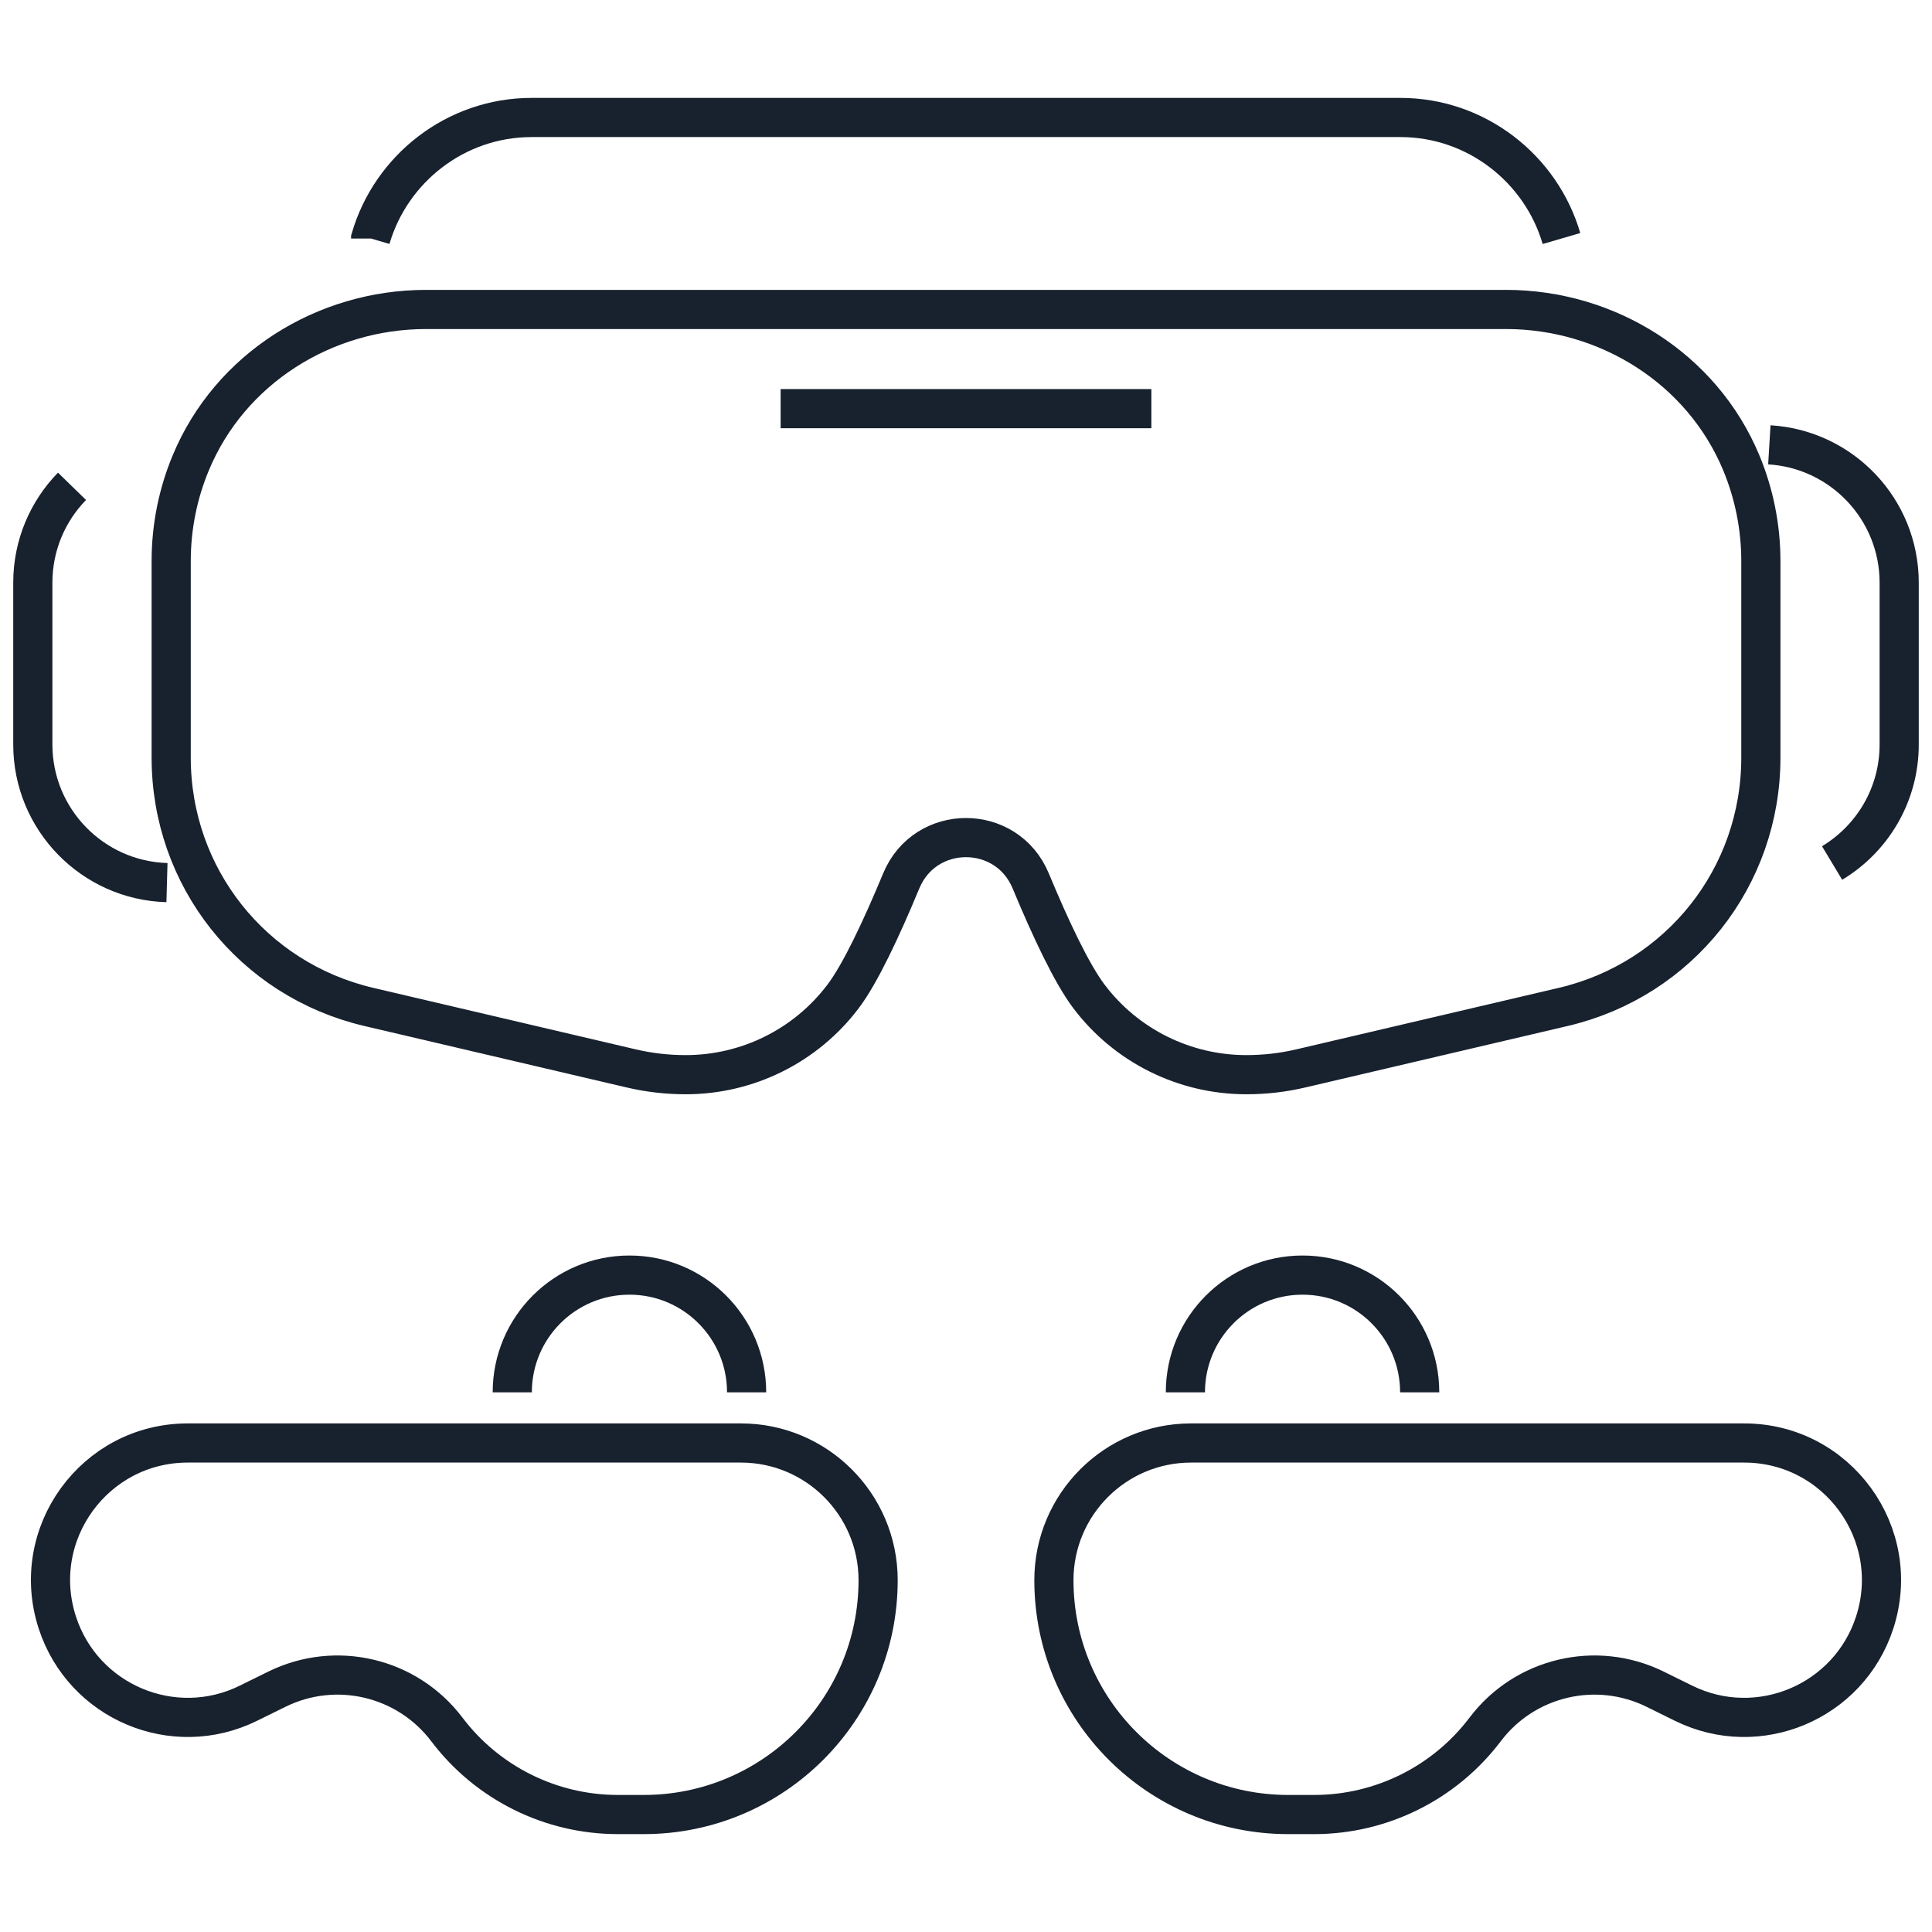
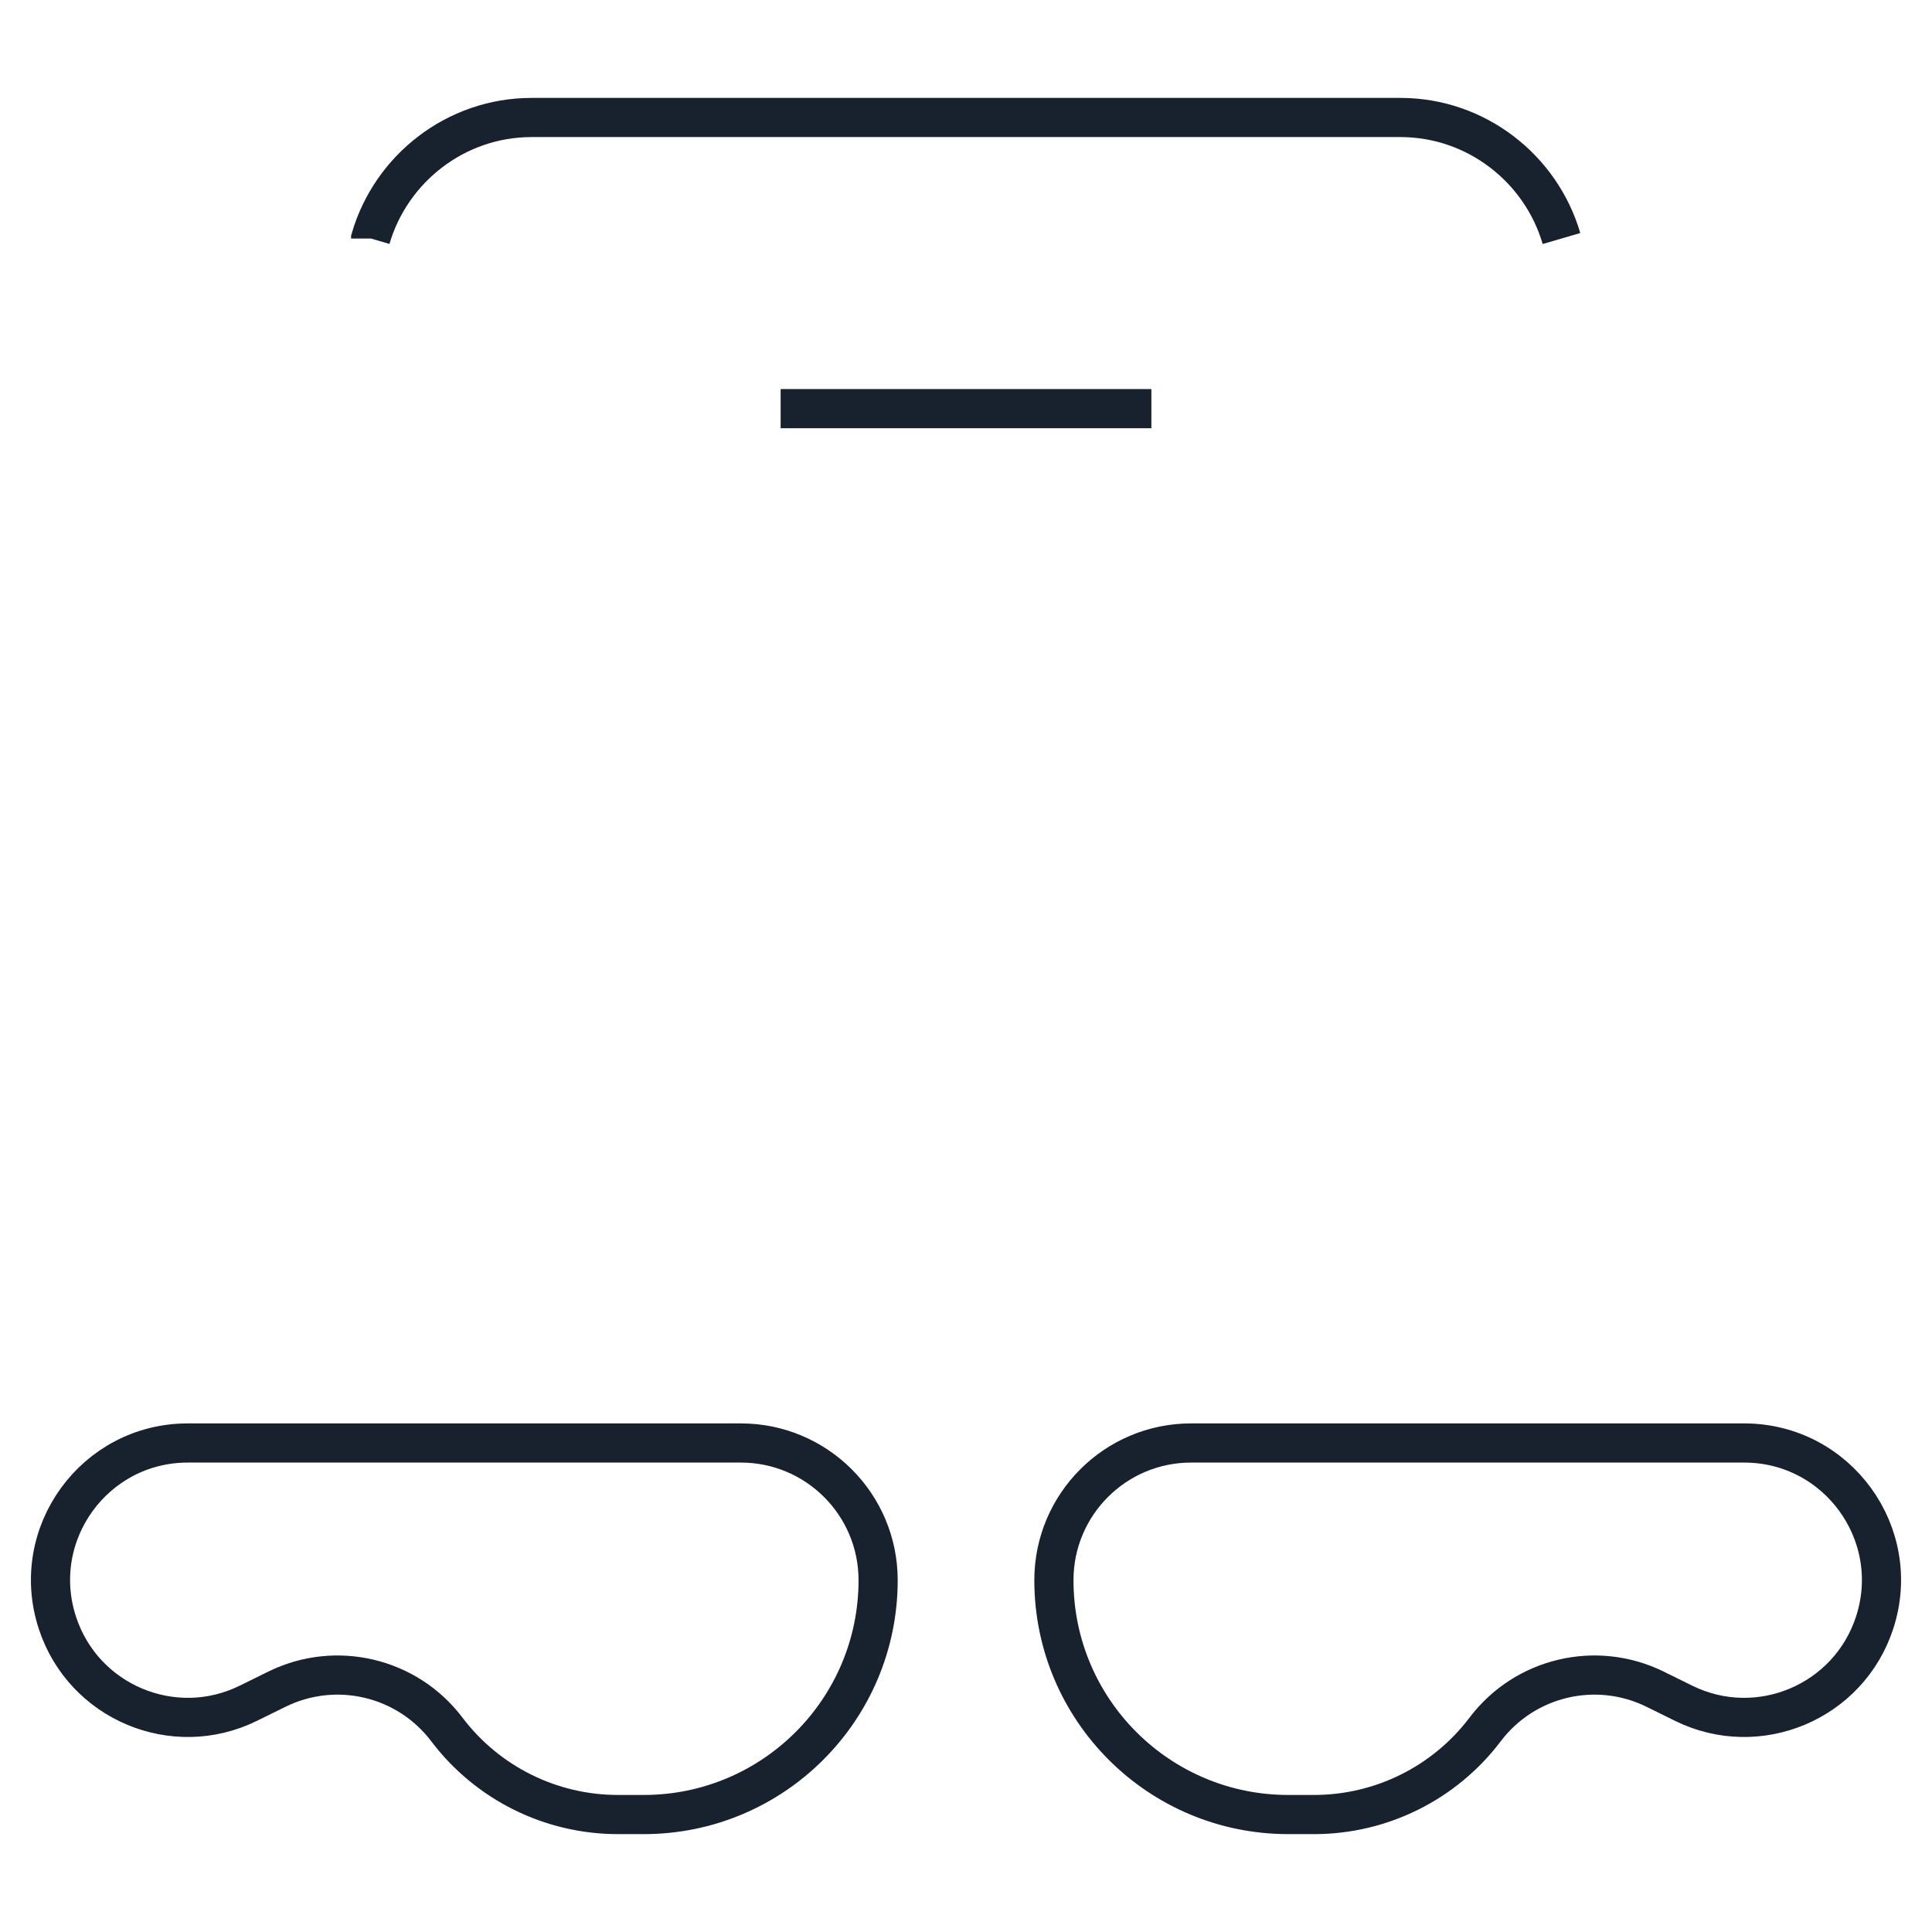
<svg xmlns="http://www.w3.org/2000/svg" version="1.1" id="Calque_1" x="0px" y="0px" width="74px" height="74px" viewBox="0 0 74 74" enable-background="new 0 0 74 74" xml:space="preserve">
  <g>
    <g>
-       <path fill="none" stroke="#18212E" stroke-width="1.5" stroke-miterlimit="10" d="M2.758,18.627    c-0.929,0.953-1.501,2.256-1.501,3.693v6.195c0,2.871,2.288,5.211,5.138,5.291" />
-       <path fill="none" stroke="#18212E" stroke-width="1.5" stroke-miterlimit="10" d="M57.68,11.853c3.902,0,7.514,2.269,9.014,5.871    c0.484,1.166,0.751,2.44,0.751,3.768v7.527c0,4.577-3.112,8.503-7.567,9.548l-10.041,2.353c-0.688,0.163-1.394,0.243-2.101,0.243    l0,0c-2.37,0-4.603-1.109-6.029-3.001c-0.66-0.875-1.469-2.595-2.229-4.423c-0.919-2.21-4.042-2.209-4.959,0.003    c-0.759,1.827-1.564,3.545-2.224,4.42c-1.427,1.892-3.66,3.001-6.029,3.001l0,0c-0.707,0-1.413-0.08-2.101-0.243l-10.041-2.353    c-4.456-1.045-7.567-4.971-7.567-9.548v-7.527c0-1.327,0.265-2.602,0.752-3.768c1.498-3.603,5.11-5.871,9.012-5.871H57.68z" />
-       <path fill="none" stroke="#18212E" stroke-width="1.5" stroke-miterlimit="10" d="M70.173,33.055    c1.54-0.926,2.57-2.611,2.57-4.539V22.32c0-2.816-2.199-5.115-4.973-5.282" />
      <path fill="none" stroke="#18212E" stroke-width="1.5" stroke-miterlimit="10" d="M14.197,9.136V9.133    C14.976,6.467,17.45,4.5,20.361,4.5H53.64c2.911,0,5.389,1.967,6.168,4.636" />
      <line fill="none" stroke="#18212E" stroke-width="1.5" stroke-miterlimit="10" x1="29.9" y1="15.652" x2="44.1" y2="15.652" />
    </g>
    <g>
      <g>
        <path fill="none" stroke="#18212E" stroke-width="1.5" stroke-miterlimit="10" d="M7.191,55.27H28.38     c2.899,0,5.254,2.353,5.254,5.254l0,0c0,4.959-4.02,8.977-8.978,8.977h-0.988c-2.573,0-5-1.207-6.551-3.258l0,0     c-1.521-2.012-4.255-2.656-6.514-1.542l-1.088,0.536c-2.867,1.415-6.326-0.042-7.318-3.085l0,0     C1.09,58.758,3.62,55.27,7.191,55.27z" />
-         <path fill="none" stroke="#18212E" stroke-width="1.5" stroke-miterlimit="10" d="M19.621,53.329c0-2.481,2.009-4.49,4.488-4.49     l0,0c2.479,0,4.488,2.009,4.488,4.49" />
      </g>
      <g>
        <path fill="none" stroke="#18212E" stroke-width="1.5" stroke-miterlimit="10" d="M66.807,55.27H45.62     c-2.9,0-5.253,2.353-5.253,5.254l0,0c0,4.959,4.018,8.977,8.976,8.977h0.988c2.574,0,5-1.207,6.552-3.258l0,0     c1.521-2.012,4.255-2.656,6.514-1.542l1.087,0.536c2.868,1.415,6.327-0.042,7.319-3.085l0,0     C72.909,58.758,70.379,55.27,66.807,55.27z" />
-         <path fill="none" stroke="#18212E" stroke-width="1.5" stroke-miterlimit="10" d="M54.377,53.329c0-2.481-2.009-4.49-4.487-4.49     l0,0c-2.478,0-4.487,2.009-4.487,4.49" />
      </g>
    </g>
  </g>
</svg>